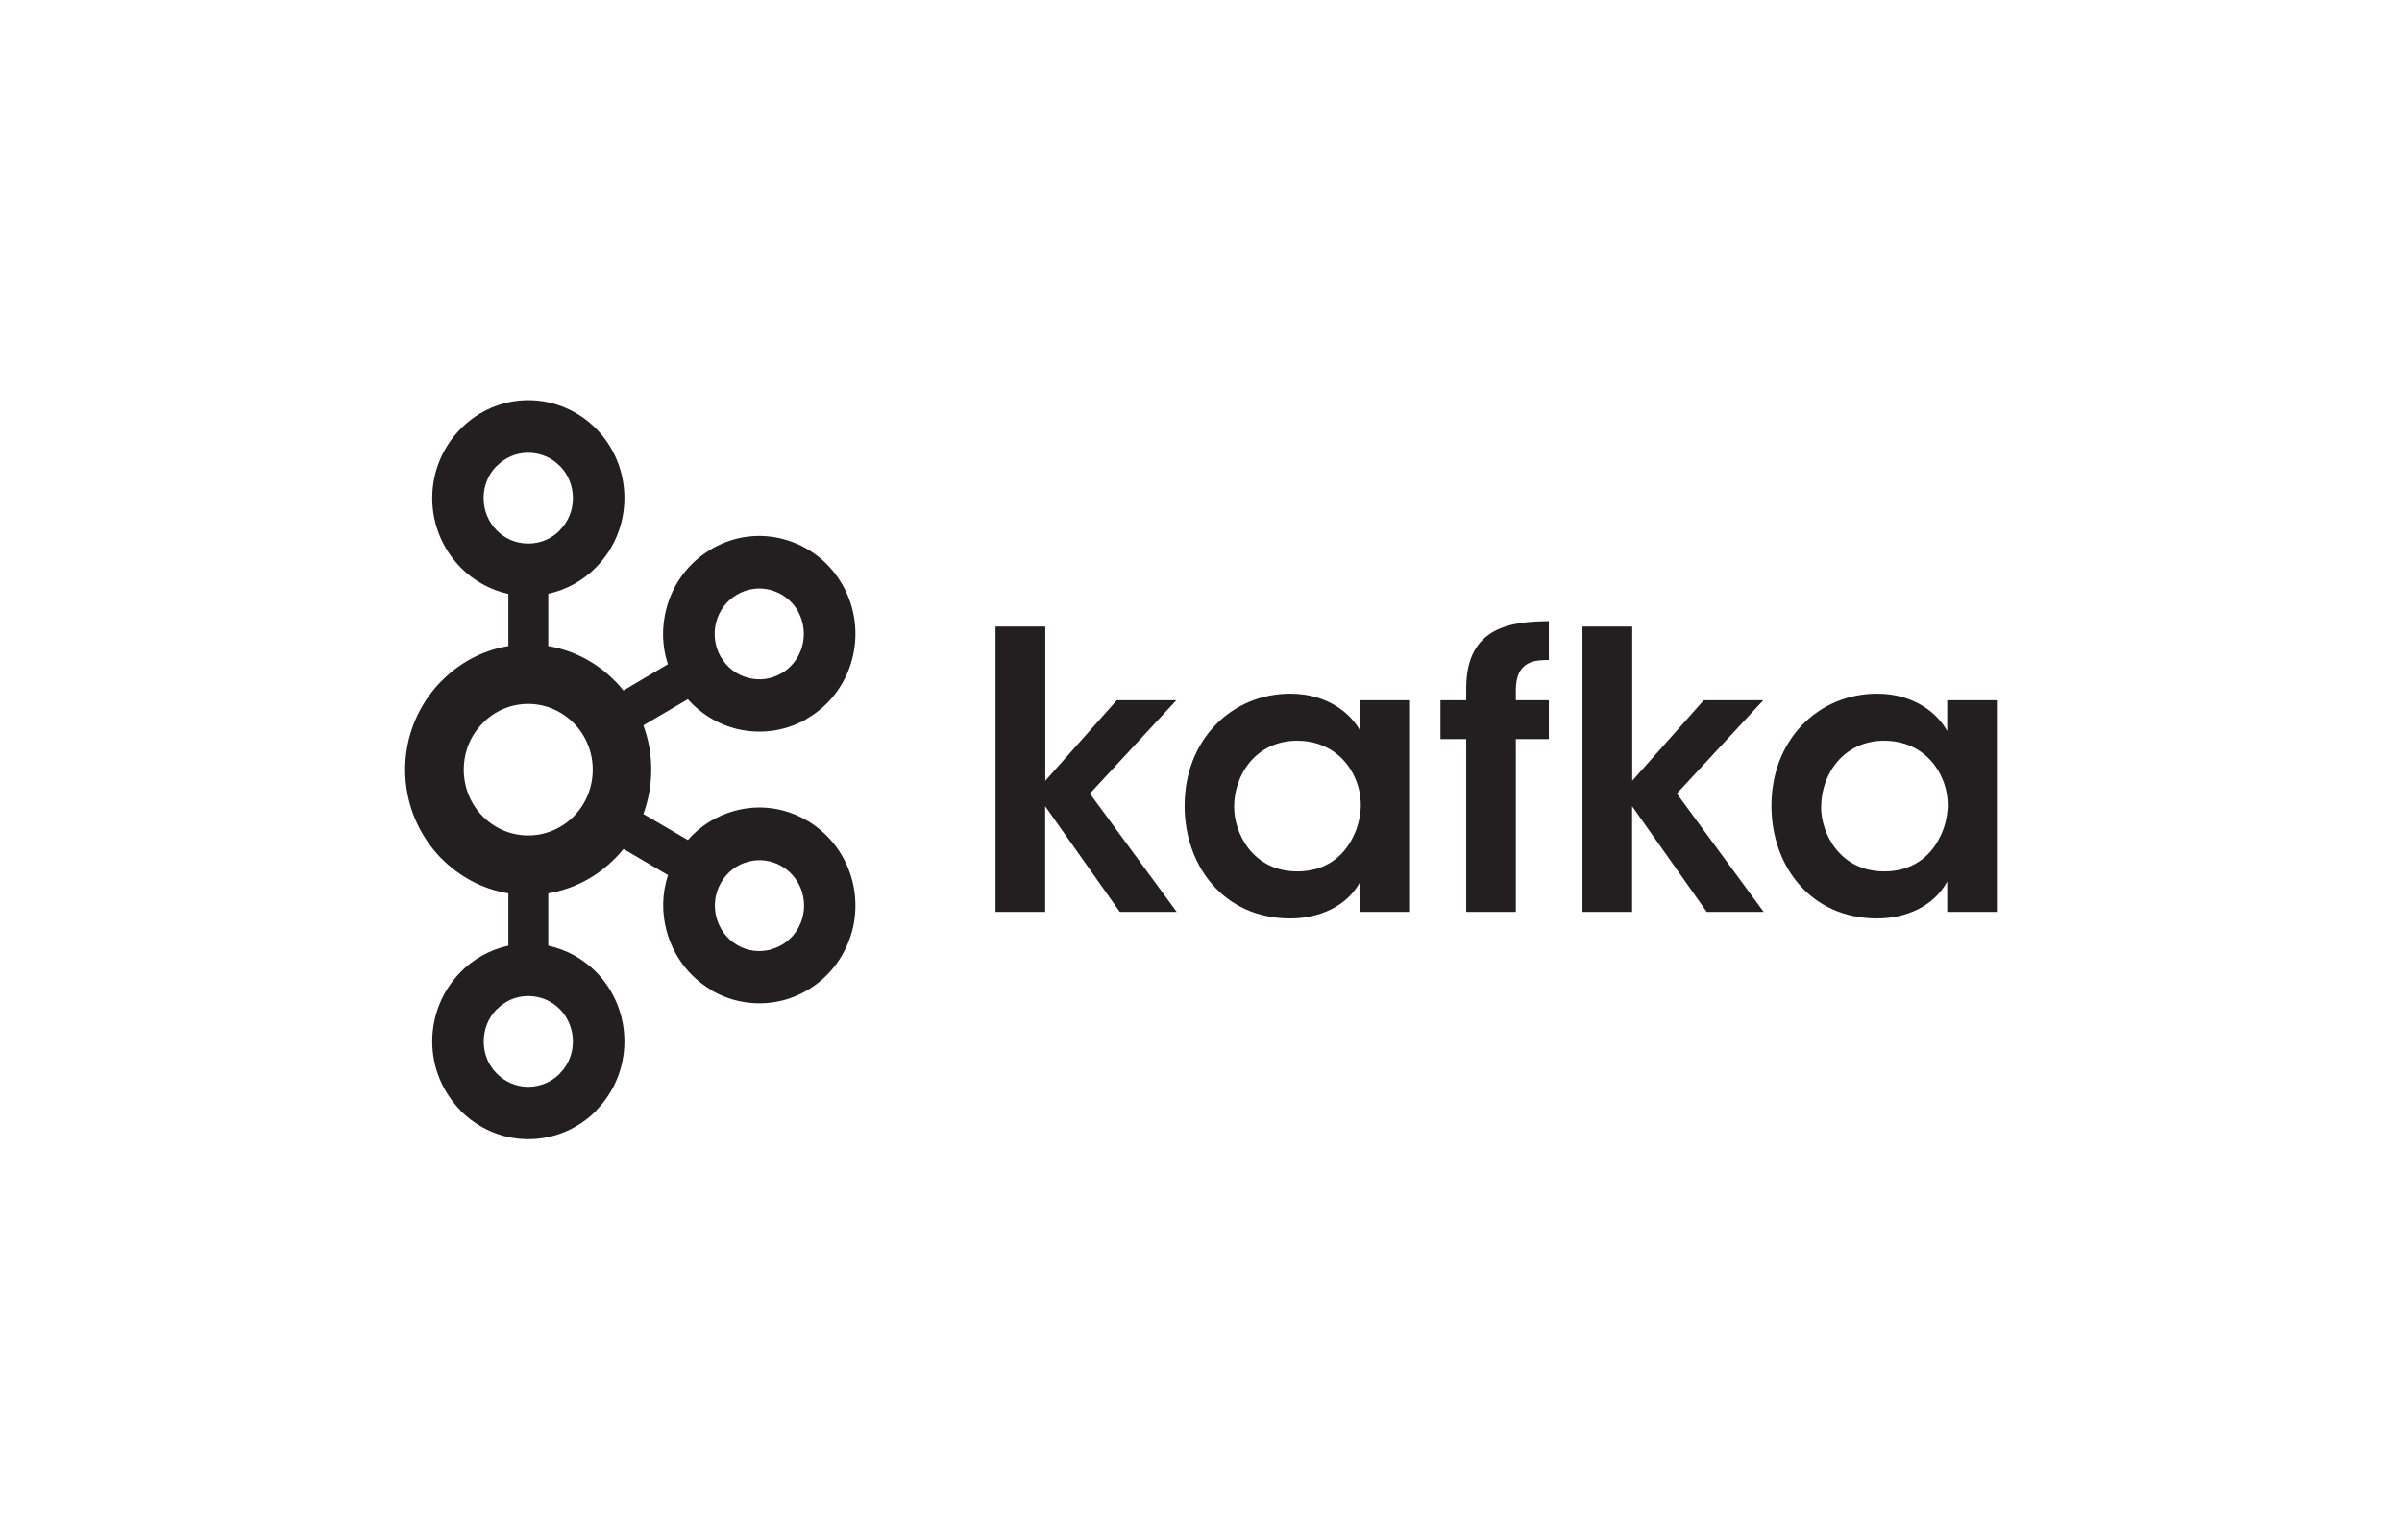
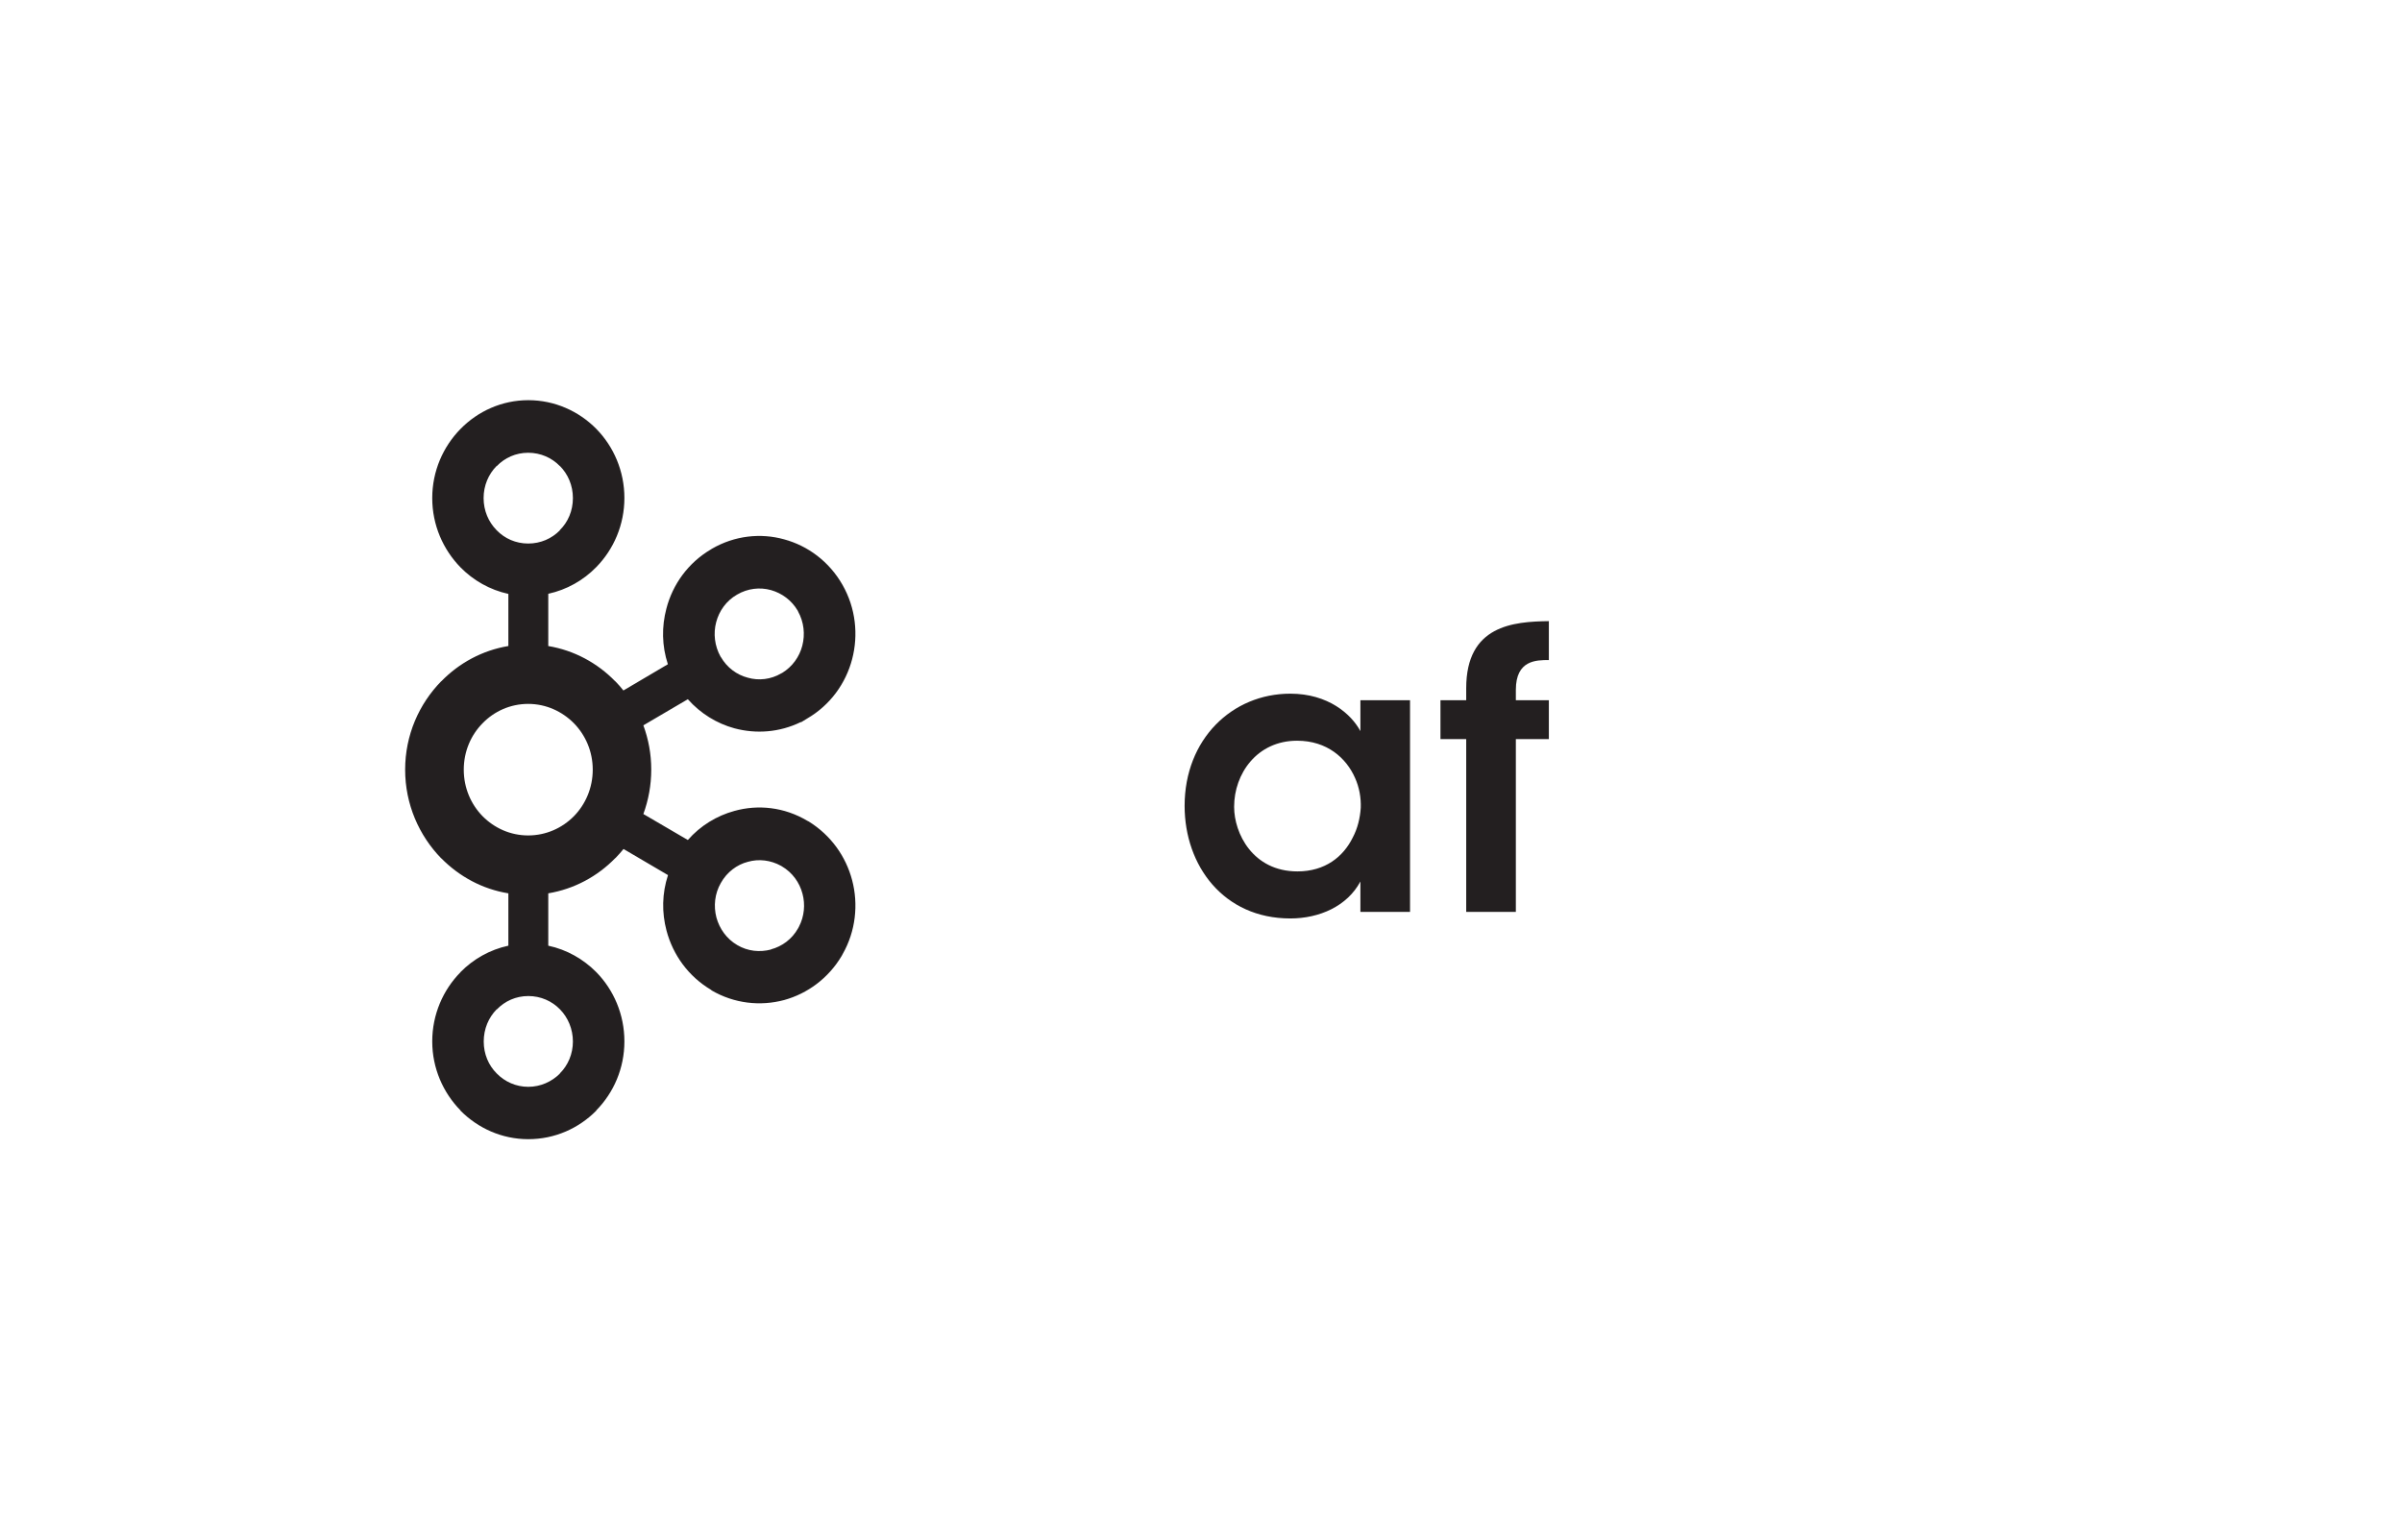
<svg xmlns="http://www.w3.org/2000/svg" id="Layer_1" data-name="Layer 1" viewBox="0 0 195 125">
  <defs>
    <style>
      .cls-1 {
        fill: #231f20;
        stroke-width: 0px;
      }
    </style>
  </defs>
  <path id="path3139" class="cls-1" d="m45.45,37.84h0c-.65-.67-1.56-1.08-2.57-1.08s-1.9.41-2.55,1.08h-.02c-.65.66-1.05,1.58-1.05,2.6s.4,1.94,1.05,2.6l.02.02c.64.66,1.54,1.07,2.55,1.07s1.91-.4,2.57-1.07v-.02c.66-.65,1.06-1.57,1.06-2.6s-.4-1.94-1.05-2.6c0,0,0,0,0,0Zm-2.57,50.4h0c1.01,0,1.91-.42,2.57-1.07v-.02c.66-.65,1.06-1.58,1.06-2.59s-.4-1.95-1.05-2.61h0c-.65-.67-1.56-1.08-2.57-1.08s-1.9.41-2.55,1.08h-.02c-.65.66-1.05,1.58-1.05,2.61s.4,1.94,1.05,2.59l.02.02c.64.65,1.54,1.07,2.55,1.07h0Zm19.71-11.16h0c.9-.24,1.71-.83,2.2-1.71l.07-.13h0c.44-.84.52-1.81.29-2.67-.24-.92-.82-1.73-1.69-2.24l-.05-.03c-.85-.47-1.81-.58-2.69-.33-.9.23-1.71.84-2.2,1.72-.5.87-.6,1.87-.36,2.8.25.91.82,1.73,1.69,2.24h0c.86.51,1.84.6,2.75.36h0Zm-16-18.36h0c-.95-.96-2.26-1.57-3.71-1.57s-2.76.6-3.7,1.57c-.95.96-1.53,2.29-1.53,3.77s.58,2.81,1.53,3.78c.95.96,2.25,1.56,3.7,1.56s2.76-.6,3.71-1.56c.95-.97,1.53-2.31,1.53-3.78s-.58-2.8-1.53-3.77h0Zm-2.09-6.27h0c2.11.35,4,1.38,5.44,2.86h.01c.23.23.45.49.66.75l3.61-2.13c-.49-1.49-.51-3.05-.12-4.52.51-1.96,1.76-3.72,3.64-4.82l.06-.04c1.85-1.07,3.96-1.29,5.86-.76,1.92.52,3.66,1.8,4.74,3.7h0c1.08,1.9,1.29,4.07.78,6.02-.51,1.96-1.77,3.73-3.64,4.82l-.49.3h-.05c-1.73.84-3.63.97-5.38.5-1.43-.39-2.75-1.2-3.78-2.36l-3.61,2.12c.41,1.12.64,2.32.64,3.59s-.23,2.49-.64,3.61l3.61,2.11c1.03-1.17,2.35-1.97,3.78-2.36,1.93-.54,4.06-.31,5.92.8l.12.06h0c1.8,1.12,3.01,2.83,3.52,4.77.51,1.94.3,4.12-.78,6.01l-.07.13h0c-1.08,1.82-2.78,3.06-4.66,3.58-1.93.52-4.06.3-5.92-.79v-.02c-1.87-1.1-3.12-2.86-3.64-4.82-.39-1.46-.37-3.02.12-4.51l-3.61-2.12c-.21.26-.43.5-.66.74h-.01c-1.45,1.49-3.34,2.51-5.44,2.86v4.25c1.5.32,2.84,1.08,3.9,2.15h0c1.41,1.44,2.28,3.43,2.28,5.62s-.87,4.16-2.28,5.6v.02h0c-1.42,1.44-3.37,2.32-5.52,2.32s-4.09-.89-5.51-2.32h0v-.02c-1.41-1.44-2.29-3.42-2.29-5.6s.88-4.18,2.29-5.61h0s0-.01,0-.01c1.05-1.07,2.4-1.83,3.89-2.15v-4.25c-2.11-.34-3.99-1.37-5.44-2.84h-.01c-1.8-1.85-2.93-4.39-2.93-7.2s1.13-5.34,2.93-7.18h.01c1.44-1.48,3.33-2.51,5.44-2.86v-4.23c-1.5-.33-2.84-1.09-3.89-2.16h0c-1.41-1.45-2.29-3.43-2.29-5.62s.88-4.17,2.29-5.61h0c1.42-1.45,3.37-2.34,5.51-2.34s4.1.89,5.52,2.33h0s0,0,0,0c1.41,1.44,2.28,3.43,2.28,5.61s-.87,4.17-2.28,5.61h0c-1.05,1.08-2.4,1.84-3.9,2.17,0,0,0,4.23,0,4.23Zm20.29-2.82l-.03-.05c-.5-.85-1.29-1.42-2.17-1.67-.91-.25-1.89-.14-2.76.37h0c-.87.5-1.45,1.32-1.69,2.24-.24.91-.13,1.92.36,2.8l.02.02c.5.87,1.3,1.45,2.18,1.68.89.26,1.89.15,2.74-.36l.05-.02c.84-.51,1.41-1.32,1.64-2.21.24-.92.14-1.92-.35-2.8h0" />
-   <path id="path3141" class="cls-1" d="m80.83,50.87h4.03v12.52l5.81-6.54h4.83l-7.02,7.58,7.05,9.61h-4.62l-6.06-8.58v8.58h-4.03v-23.17" />
  <path id="path3143" class="cls-1" d="m100.19,65.52c0,2.13,1.51,5.23,5.14,5.23,2.25,0,3.72-1.19,4.49-2.75.4-.76.59-1.57.65-2.41.03-.82-.12-1.66-.46-2.42-.71-1.62-2.27-3.03-4.71-3.03-3.26,0-5.11,2.69-5.11,5.35,0,0,0,.03,0,.03Zm14.28,8.52h-4.03v-2.47c-1.07,2-3.32,3-5.69,3-5.42,0-8.58-4.29-8.58-9.14,0-5.41,3.85-9.11,8.58-9.11,3.08,0,4.95,1.66,5.69,3.04v-2.51h4.03v17.19" />
  <path id="path3145" class="cls-1" d="m119.03,60.01h-2.09v-3.16h2.09v-.97c0-5.11,3.82-5.41,6.71-5.45v3.16c-1.02,0-2.68,0-2.68,2.42v.84h2.68v3.16h-2.68v14.03h-4.03v-14.03" />
-   <path id="path3147" class="cls-1" d="m128.48,50.87h4.03v12.52l5.81-6.54h4.83l-7.02,7.58,7.05,9.61h-4.62l-6.06-8.58v8.58h-4.03v-23.17" />
-   <path id="path3149" class="cls-1" d="m147.84,65.52c0,2.13,1.51,5.23,5.14,5.23,2.24,0,3.72-1.19,4.49-2.75.4-.76.59-1.57.65-2.41.03-.82-.12-1.66-.46-2.42-.71-1.62-2.27-3.03-4.7-3.03-3.26,0-5.11,2.69-5.11,5.35,0,0,0,.03,0,.03Zm14.27,8.52h-4.03v-2.47c-1.08,2-3.32,3-5.69,3-5.42,0-8.58-4.29-8.58-9.14,0-5.41,3.84-9.11,8.58-9.11,3.07,0,4.95,1.66,5.69,3.04v-2.51h4.03v17.19" />
</svg>